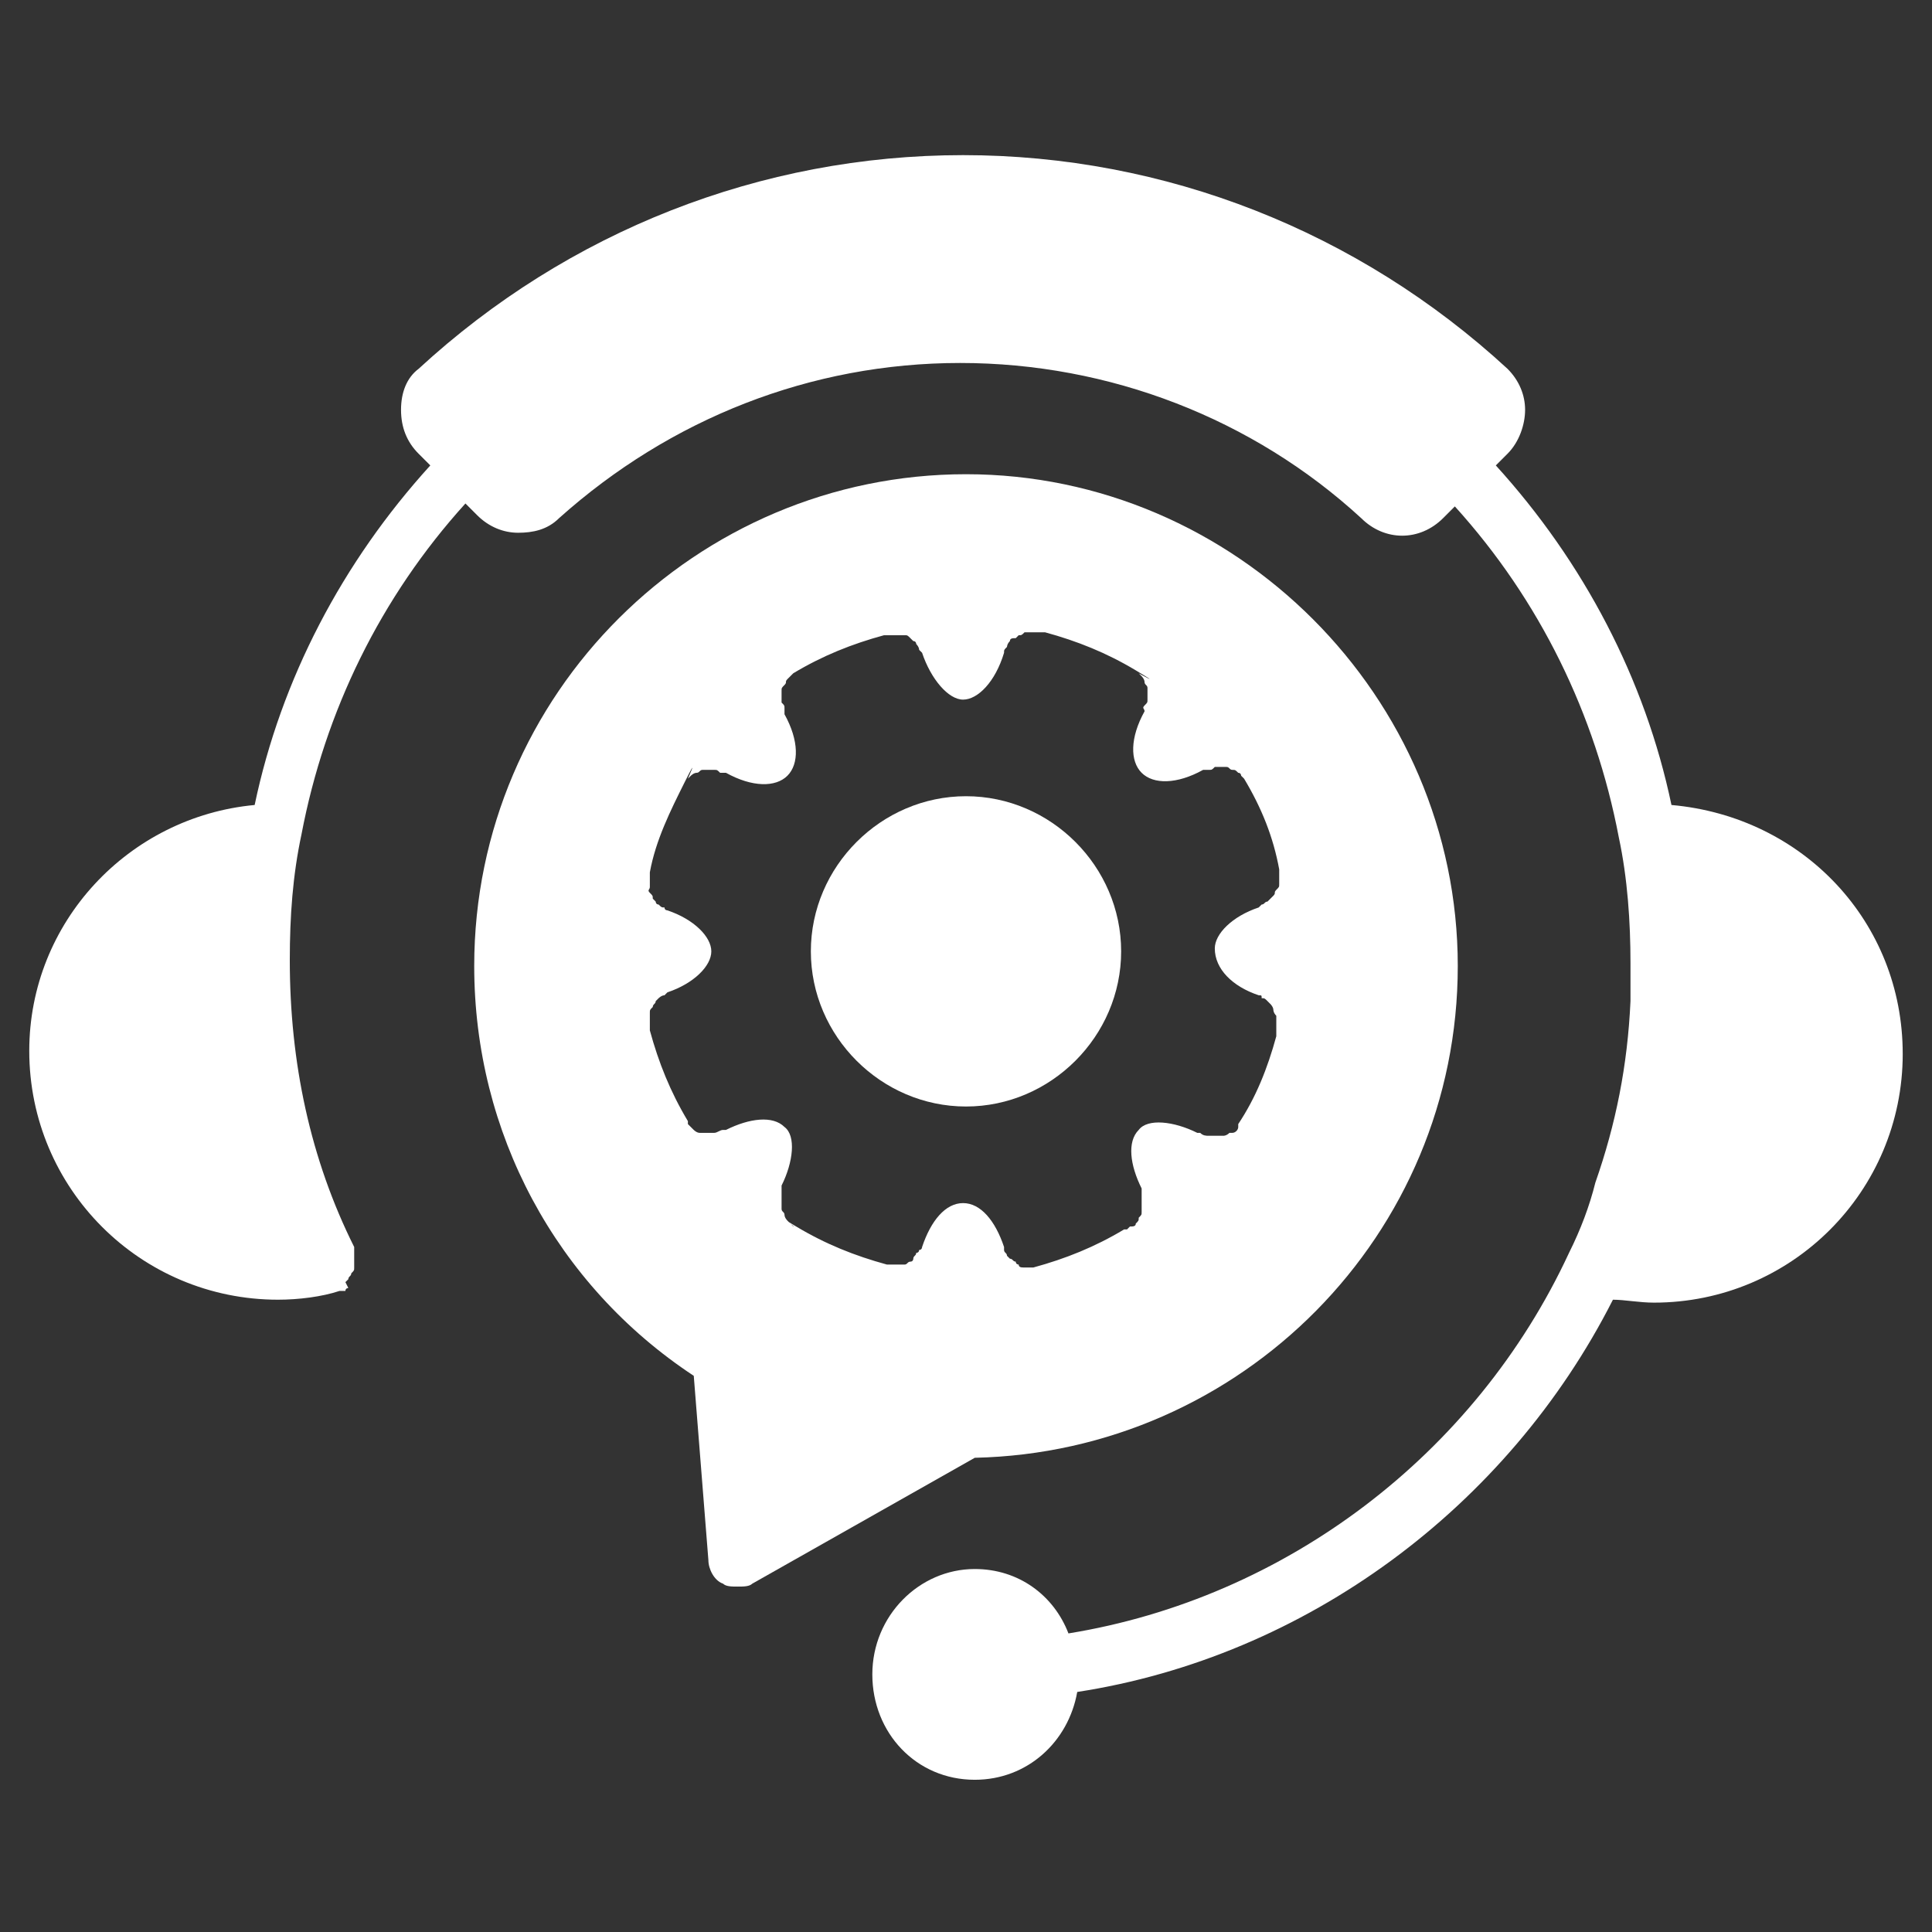
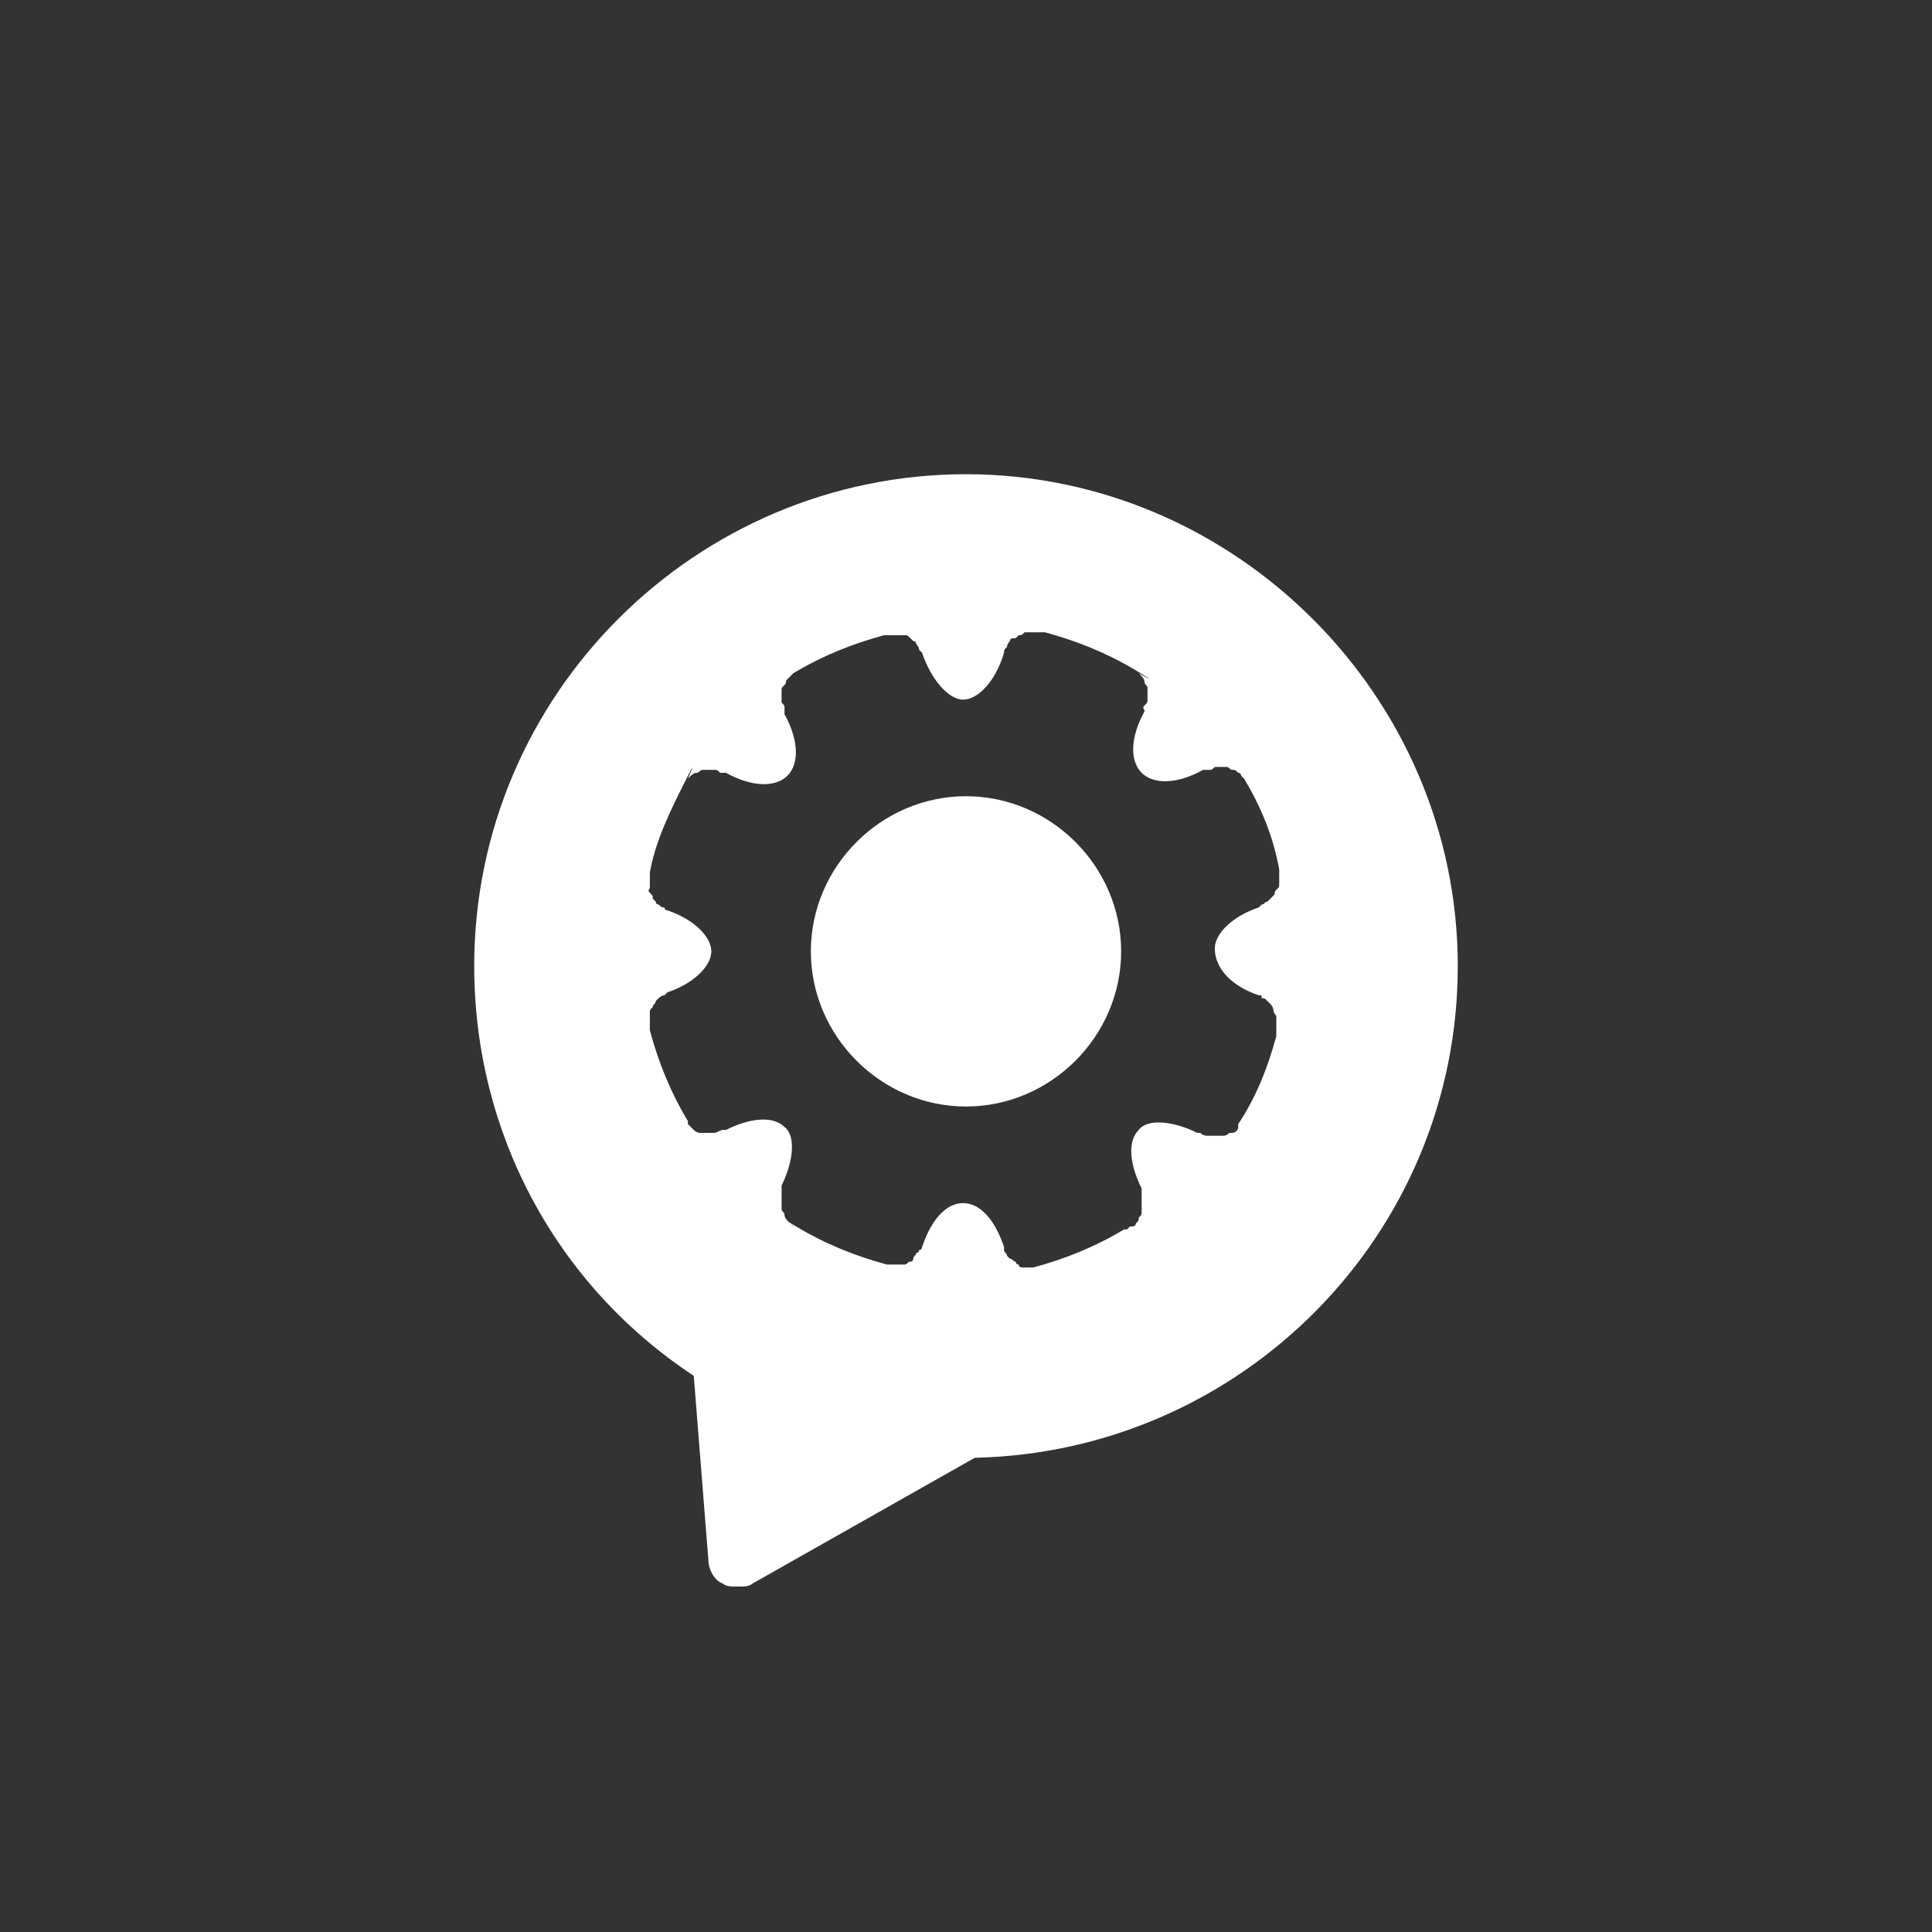
<svg xmlns="http://www.w3.org/2000/svg" id="Layer_1" enable-background="new 0 0 66 66" height="300" viewBox="0 0 66 66" width="300" version="1.1">
  <rect x="0" y="0" width="66" height="66" fill="#333333" stroke="none" />
  <g width="100%" height="100%" transform="matrix(1,0,0,1,0,0)">
    <g>
-       <path d="m65 36c0 4.7-3.8 8.5-8.5 8.5-.5 0-1-.1-1.4-.1-3.6 7.1-10.5 12.2-18.3 13.4-.3 1.7-1.7 3-3.5 3-2 0-3.5-1.6-3.5-3.6s1.6-3.6 3.5-3.6c1.5 0 2.7.9 3.2 2.2 7.4-1.2 13.9-6.1 17.1-13 .4-.8.7-1.6.9-2.4.7-2 1.1-4 1.2-6.2 0-.4 0-.8 0-1.3 0-1.4-.1-2.9-.4-4.3-.8-4.2-2.7-8.1-5.6-11.3l-.4.4c-.8.8-2 .8-2.8 0-3.7-3.4-8.6-5.3-13.7-5.3s-9.9 1.9-13.7 5.3c-.4.4-.9.5-1.4.5s-1-.2-1.4-.6l-.4-.4c-2.9 3.2-4.8 7.1-5.6 11.3-.3 1.4-.4 2.8-.4 4.3 0 3.5.7 6.8 2.2 9.8v.1.1.1.2.2c0 .1 0 .1-.1.2 0 .1-.1.1-.1.2 0 0-.1.1-.1.1s.1.2.1.2-.1 0-.1.1h-.1-.1c-.6.2-1.4.3-2.1.3-4.7 0-8.5-3.8-8.5-8.5 0-4.4 3.4-8 7.7-8.4.9-4.3 3-8.3 6-11.6l-.4-.4c-.4-.4-.6-.9-.6-1.5s.2-1.1.6-1.4c5.1-4.7 11.7-7.3 18.6-7.3s13.5 2.6 18.6 7.3c.4.4.6.9.6 1.4s-.2 1.1-.6 1.5l-.4.4c3 3.3 5.1 7.3 6 11.6 4.5.4 7.9 4 7.9 8.5z" fill="#ffffff" fill-opacity="1" data-original-color="#000000ff" stroke="none" stroke-opacity="1" />
      <path d="m33 16.2c-9.2 0-16.8 7.5-16.8 16.8 0 5.7 2.8 10.9 7.5 14l.5 6.3c0 .3.2.7.5.8.1.1.3.1.5.1s.4 0 .5-.1l7.6-4.3c9.1-.2 16.5-7.6 16.5-16.8s-7.6-16.8-16.8-16.8zm10 17.8c.1 0 .1 0 .1.1.1 0 .1 0 .2.1 0 0 .1.1.1.1s.1.1.1.2c0 0 0 .1.1.2v.2.2.2.1c-.3 1.1-.7 2.1-1.3 3v.1c0 .1-.1.2-.2.2 0 0 0 0-.1 0-.1.1-.2.1-.2.1s0 0-.1 0-.2 0-.3 0h-.1c-.1 0-.2 0-.3-.1 0 0 0 0-.1 0-.8-.4-1.7-.5-2-.1-.4.4-.3 1.2.1 2v.2.2.2.2c0 .1 0 .1-.1.2 0 .1 0 .1-.1.2 0 .1-.1.1-.2.1 0 0-.1.1-.1.1s0 0-.1 0c-1 .6-2 1-3.1 1.3-.1 0-.2 0-.2 0h-.1c-.1 0-.2 0-.2-.1 0 0-.1 0-.1-.1-.1 0-.1-.1-.2-.1 0 0-.1-.1-.1-.1 0-.1-.1-.1-.1-.2 0 0 0 0 0-.1-.3-.9-.8-1.5-1.4-1.5s-1.1.6-1.4 1.5c0 0 0 .1-.1.1 0 0 0 .1-.1.1 0 .1-.1.1-.1.2 0 0 0 .1-.1.1s-.1.1-.2.1c0 0 0 0-.1 0s-.2 0-.3 0c-.1 0-.1 0-.2 0-1.1-.3-2.1-.7-3.1-1.3s0 0-.1 0c0 0-.1-.1-.1-.1s-.1-.1-.1-.1-.1-.1-.1-.2-.1-.1-.1-.2 0-.1 0-.2 0-.1 0-.2 0-.1 0-.2c0 0 0-.1 0-.2.4-.8.5-1.7.1-2-.4-.4-1.2-.3-2 .1 0 0 0 0-.1 0s-.2.1-.3.1h-.1s0 0 0 0c-.1 0-.2 0-.3 0 0 0 0 0-.1 0s-.2-.1-.2-.1c-.1-.1-.1-.1-.2-.2 0 0 0 0 0-.1-.6-1-1-2-1.3-3.1 0-.1 0-.1 0-.2s0-.1 0-.2 0-.1 0-.2 0-.1.1-.2c0-.1.1-.1.1-.2 0 0 .1-.1.1-.1s.1-.1.2-.1c0 0 .1-.1.1-.1.9-.3 1.5-.9 1.5-1.4s-.6-1.1-1.5-1.4c0 0-.1 0-.1-.1-.1 0-.1 0-.2-.1-.1 0-.1-.1-.1-.1s-.1-.1-.1-.1c0-.1 0-.1-.1-.2s0-.1 0-.2 0-.1 0-.2 0-.1 0-.2c0 0 0 0 0-.1.2-1.1.7-2.1 1.2-3.1s.1-.1.1-.1.1-.1.1-.1.1-.1.2-.1.1-.1.2-.1h.2.2c.1 0 .1 0 .2.1h.2c.9.5 1.7.5 2.1.1s.4-1.2-.1-2.1c0 0 0-.1 0-.2s0-.1-.1-.2c0-.1 0-.1 0-.2s0-.1 0-.2 0-.1.1-.2 0-.1.1-.2.1-.1.1-.1.1-.1.1-.1c1-.6 2-1 3.1-1.3h.1.2.2.2c.1 0 .1 0 .2.1 0 0 .1.1.1.1.1 0 .1.1.1.1s.1.1.1.2c0 0 .1.1.1.1.3.9.9 1.6 1.4 1.6s1.1-.6 1.4-1.6c0-.1 0-.1.1-.2 0 0 0-.1.1-.2 0-.1.1-.1.2-.1 0 0 .1-.1.1-.1.1 0 .1 0 .2-.1h.2.2.2.1c1.1.3 2.1.7 3.1 1.3s.1.1.1.1.1.1.1.1.1.1.1.2.1.1.1.2v.2.2c0 .1 0 .1-.1.2s0 .1 0 .2c-.5.9-.5 1.7-.1 2.1s1.2.4 2.1-.1h.2c.1 0 .1 0 .2-.1h.2.2c.1 0 .1.1.2.1s.1 0 .2.1c.1 0 .1.1.1.1s.1.1.1.1c.6 1 1 2 1.2 3.1v.1.2.2c0 .1 0 .1-.1.2s0 .1-.1.2c0 0-.1.1-.1.1s-.1.1-.1.1c-.1 0-.1.1-.2.1 0 0-.1.1-.1.1-.9.3-1.5.9-1.5 1.4 0 .7.6 1.3 1.5 1.6z" fill="#ffffff" fill-opacity="1" data-original-color="#000000ff" stroke="none" stroke-opacity="1" />
-       <path d="m38.3 32.5c0 2.9-2.4 5.3-5.3 5.3s-5.3-2.4-5.3-5.3 2.4-5.3 5.3-5.3 5.3 2.4 5.3 5.3z" fill="#ffffff" fill-opacity="1" data-original-color="#000000ff" stroke="none" stroke-opacity="1" />
+       <path d="m38.3 32.5c0 2.9-2.4 5.3-5.3 5.3s-5.3-2.4-5.3-5.3 2.4-5.3 5.3-5.3 5.3 2.4 5.3 5.3" fill="#ffffff" fill-opacity="1" data-original-color="#000000ff" stroke="none" stroke-opacity="1" />
    </g>
  </g>
</svg>